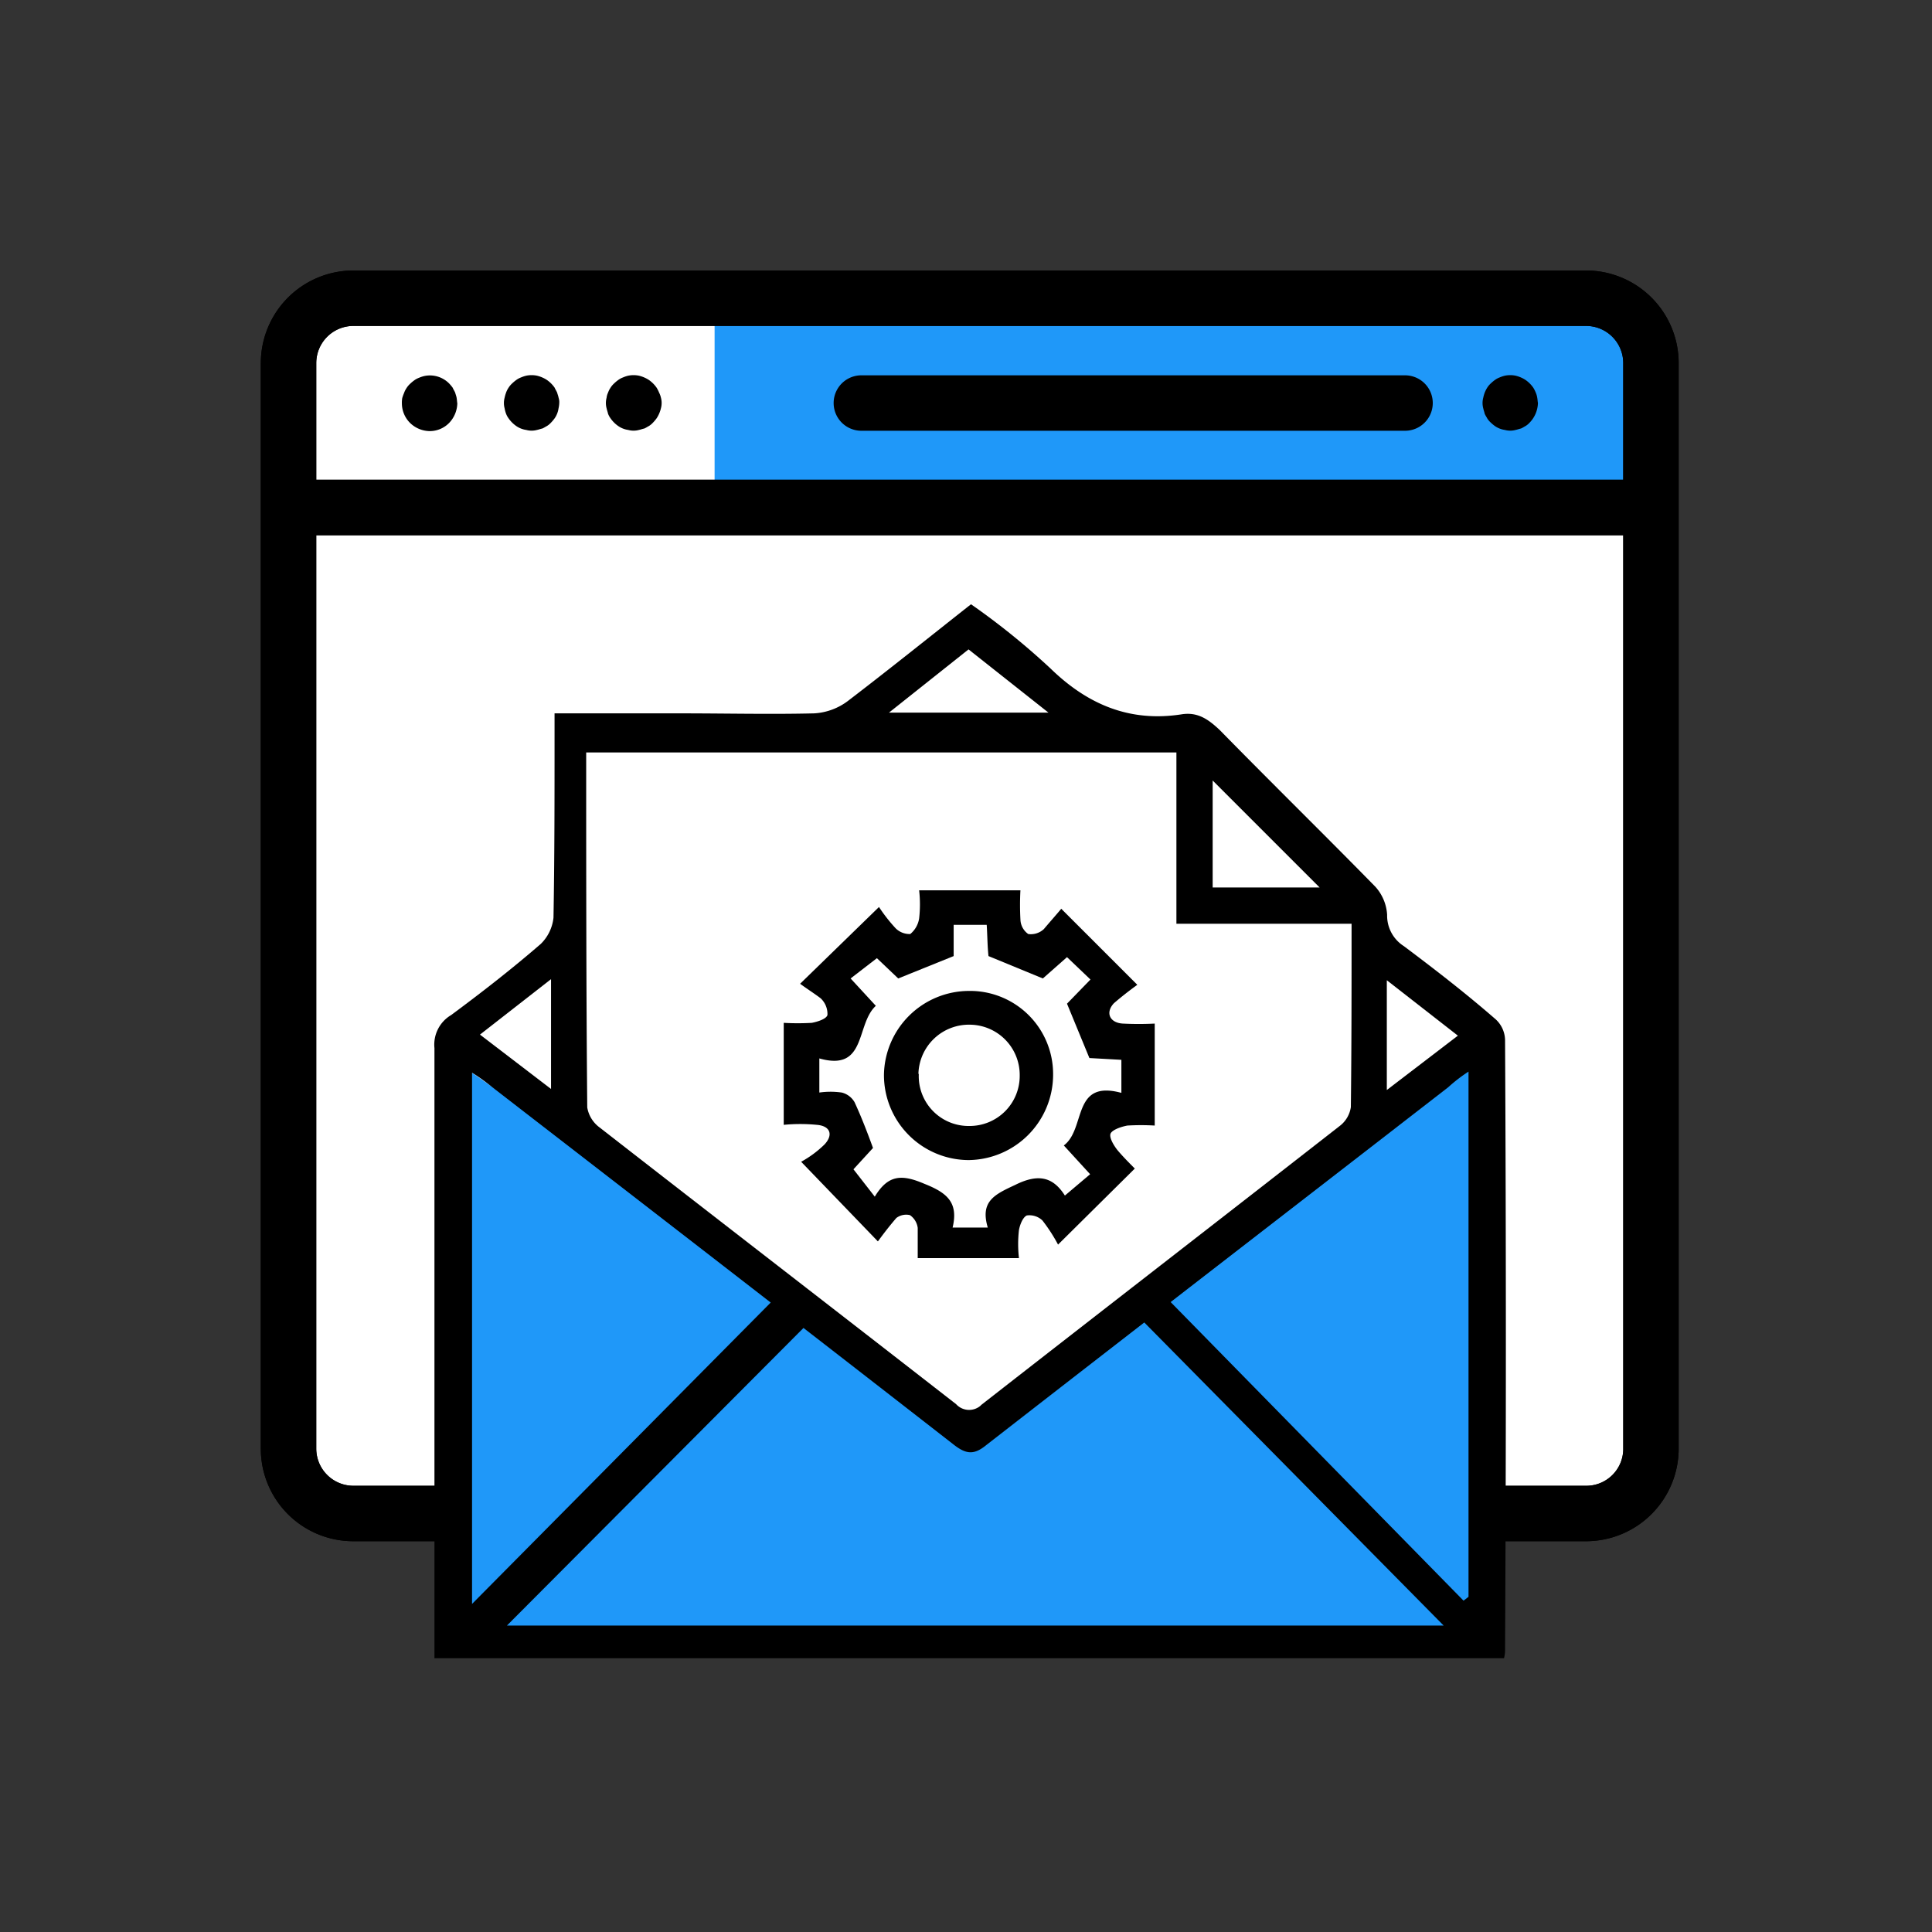
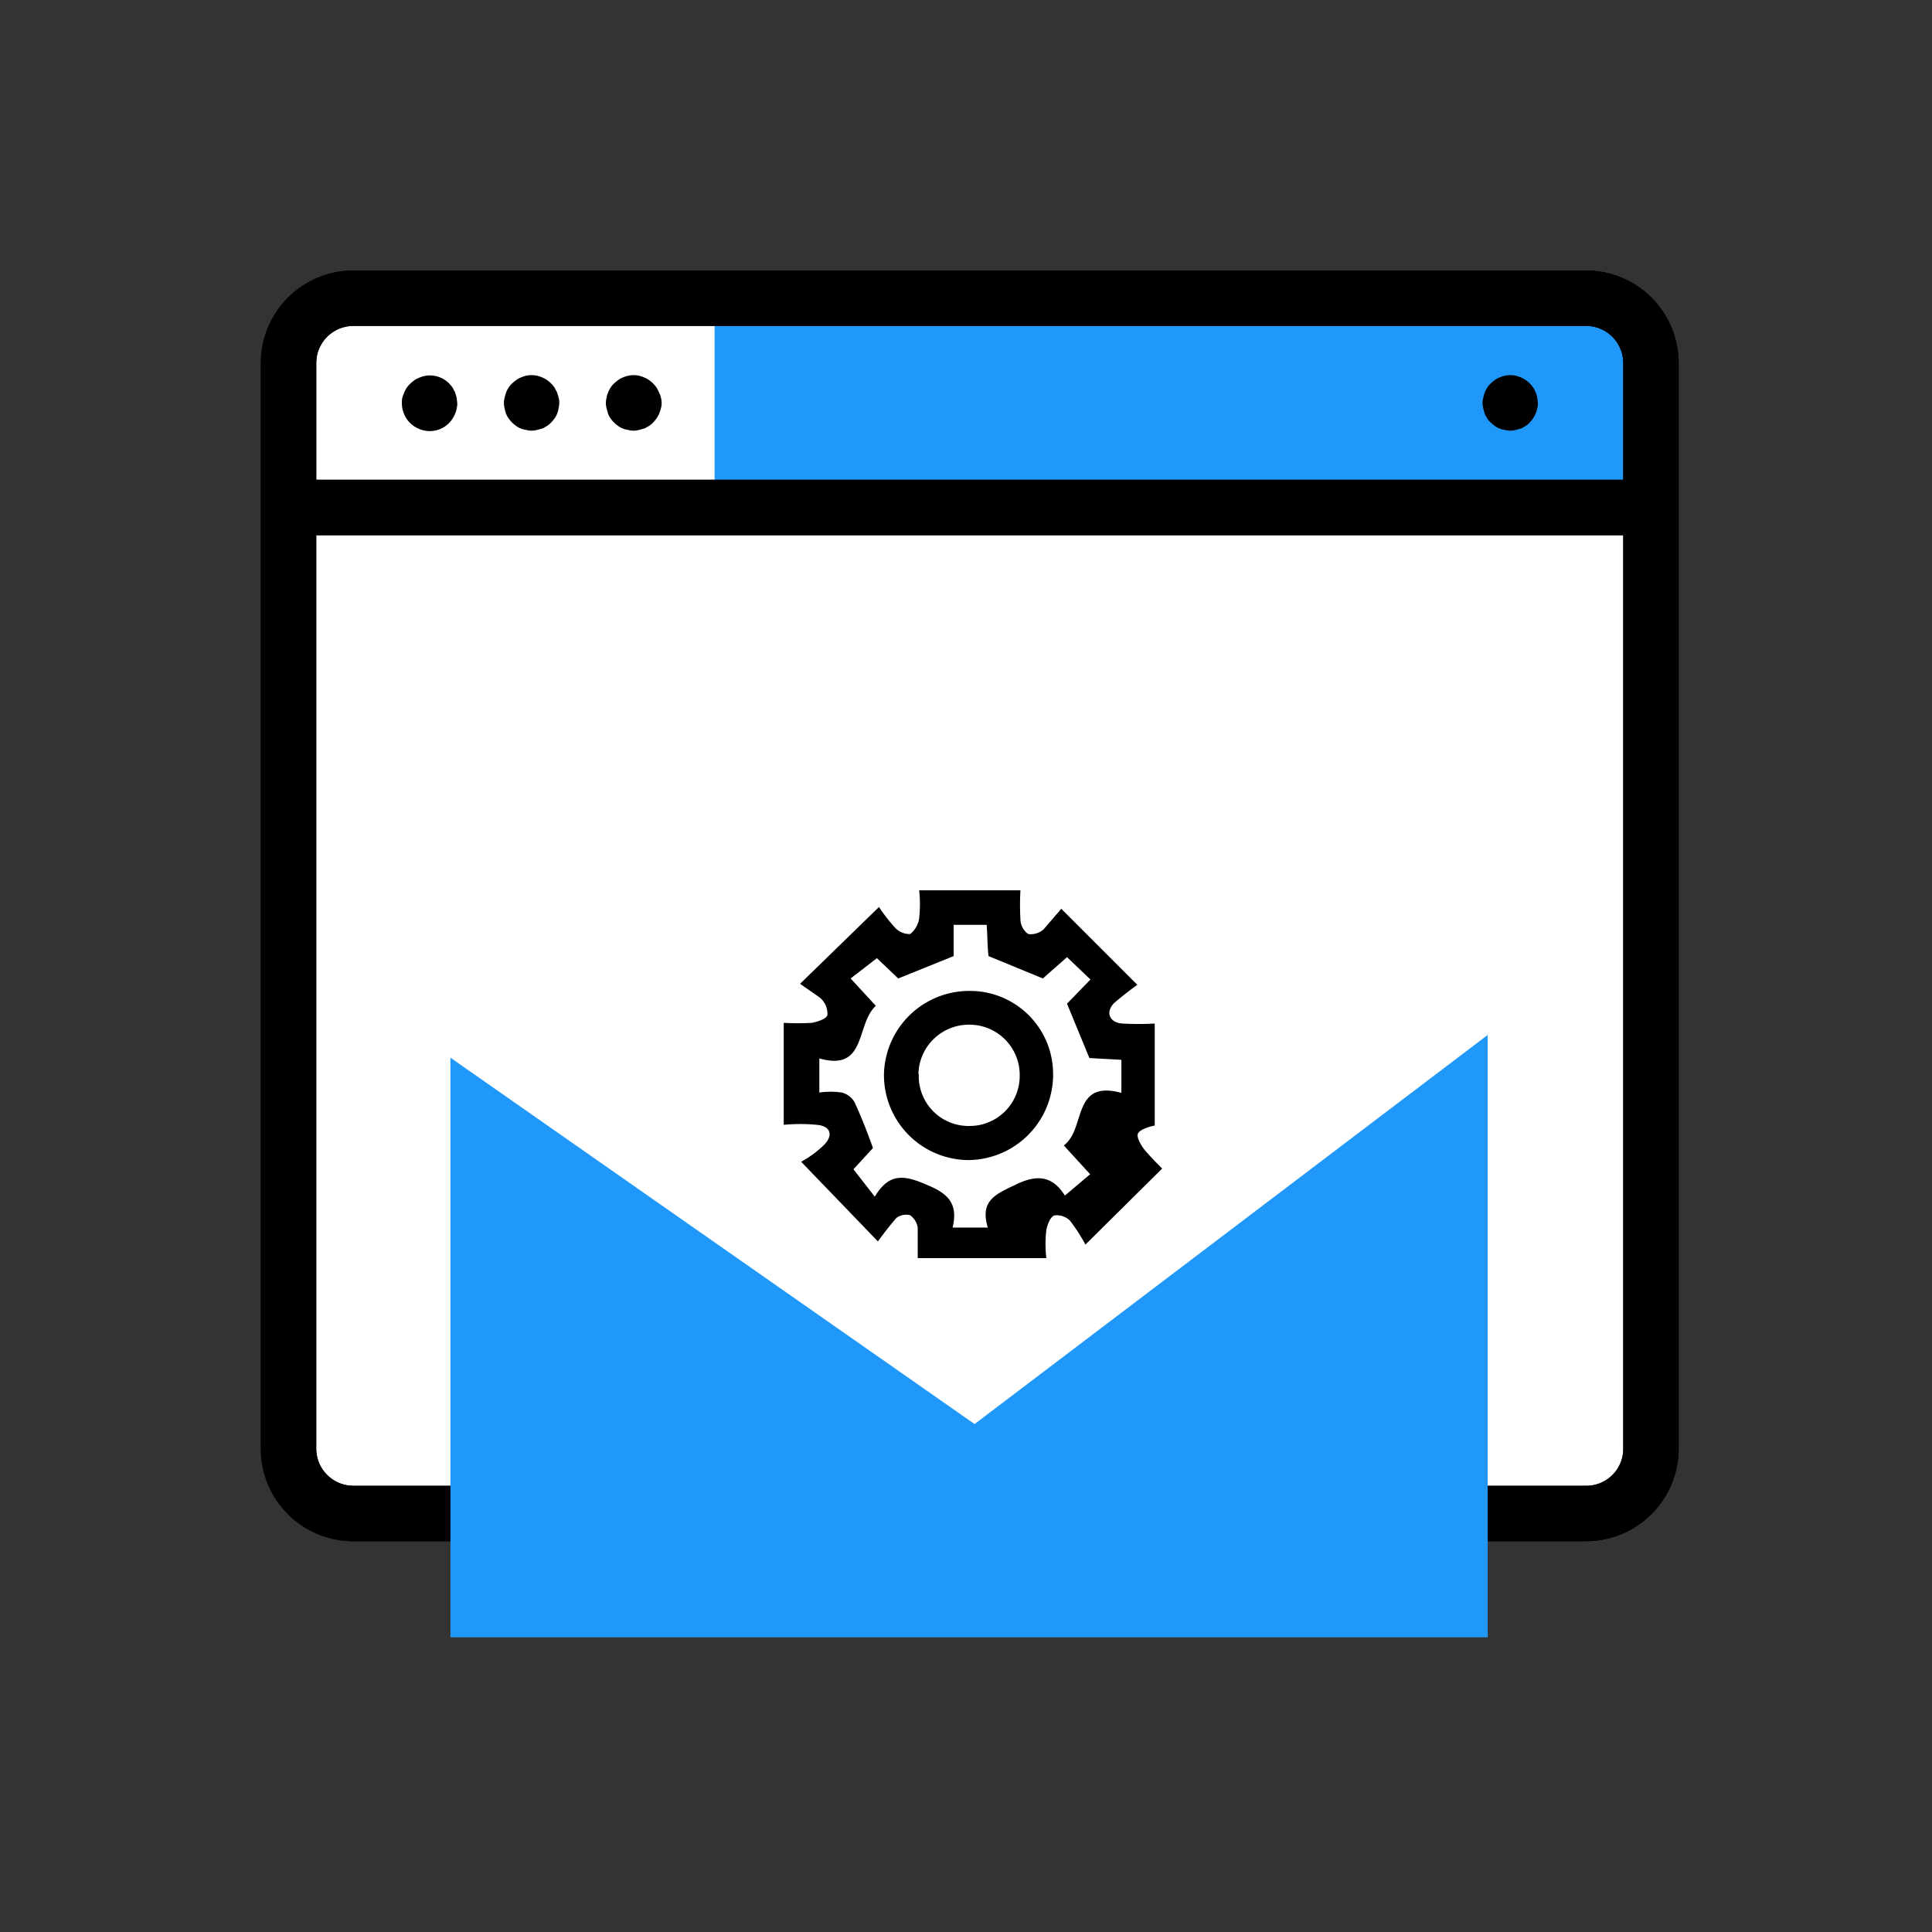
<svg xmlns="http://www.w3.org/2000/svg" width="200" height="200" viewBox="0 0 200 200">
  <rect x="0" y="0" width="200" height="200" fill="#333333" stroke="none" />
  <g id="marketing-automation" transform="translate(-12326 10798)">
-     <rect id="Rectangle_969" data-name="Rectangle 969" width="200" height="200" transform="translate(12326 -10797.999)" fill="rgba(0,0,0,0)" opacity="0" />
    <g id="_x33_" transform="translate(12302.5 -10824.499)">
      <path id="Path_13851" data-name="Path 13851" d="M59.24,63.9H189.167a5.024,5.024,0,0,1,5.04,5.04V183.49a5.024,5.024,0,0,1-5.04,5.04H59.24a5.024,5.024,0,0,1-5.04-5.04V68.94A5.071,5.071,0,0,1,59.24,63.9Z" transform="translate(-2.339 -5.942)" fill="#fff" />
      <rect id="Rectangle_1035" data-name="Rectangle 1035" width="94.944" height="19.938" transform="translate(97.475 58.546)" fill="#1f98f9" />
      <g id="Group_9109" data-name="Group 9109" transform="translate(50.5 54.5)">
        <g id="Group_9096" data-name="Group 9096">
          <g id="Group_9095" data-name="Group 9095">
            <path id="Path_13852" data-name="Path 13852" d="M187.711,54.5H60.064A9.592,9.592,0,0,0,50.5,64.064V176.481a9.569,9.569,0,0,0,9.564,9.564H187.711a9.592,9.592,0,0,0,9.564-9.564V64.064A9.592,9.592,0,0,0,187.711,54.5ZM56.239,64.064a3.847,3.847,0,0,1,3.826-3.826H187.711a3.847,3.847,0,0,1,3.826,3.826v12.1H56.239v-12.1Zm135.3,112.417a3.823,3.823,0,0,1-3.826,3.826H60.064a3.847,3.847,0,0,1-3.826-3.826V81.905h135.3v94.576Z" transform="translate(-50.5 -54.5)" />
          </g>
        </g>
        <g id="Group_9098" data-name="Group 9098">
          <g id="Group_9097" data-name="Group 9097">
            <path id="Path_13853" data-name="Path 13853" d="M187.711,54.5H60.064A9.592,9.592,0,0,0,50.5,64.064V176.481a9.569,9.569,0,0,0,9.564,9.564H187.711a9.592,9.592,0,0,0,9.564-9.564V64.064A9.592,9.592,0,0,0,187.711,54.5ZM56.239,64.064a3.847,3.847,0,0,1,3.826-3.826H187.711a3.847,3.847,0,0,1,3.826,3.826v12.1H56.239v-12.1Zm135.3,112.417a3.823,3.823,0,0,1-3.826,3.826H60.064a3.847,3.847,0,0,1-3.826-3.826V81.905h135.3v94.576Z" transform="translate(-50.5 -54.5)" />
          </g>
        </g>
        <g id="Group_9100" data-name="Group 9100" transform="translate(126.469 10.833)">
          <g id="Group_9099" data-name="Group 9099">
            <path id="Path_13854" data-name="Path 13854" d="M399.965,86.286a2.109,2.109,0,0,0-.147-.515,3.367,3.367,0,0,0-.258-.515,3.173,3.173,0,0,0-.809-.809,3.041,3.041,0,0,0-.478-.257,3.238,3.238,0,0,0-.552-.184,2.787,2.787,0,0,0-1.1,0,3.238,3.238,0,0,0-.552.184,1.981,1.981,0,0,0-.478.257,3.9,3.9,0,0,0-.441.368,2.135,2.135,0,0,0-.368.441,3.367,3.367,0,0,0-.258.515,3.776,3.776,0,0,0-.147.515,2.106,2.106,0,0,0,0,1.1c.037.184.11.368.147.552.074.184.184.331.258.478a1.951,1.951,0,0,0,.368.441,3.9,3.9,0,0,0,.441.368,2.393,2.393,0,0,0,1.03.4,2.106,2.106,0,0,0,1.1,0c.184-.037.368-.11.552-.147.184-.074.331-.184.478-.257a1.951,1.951,0,0,0,.441-.368,3.038,3.038,0,0,0,.846-2.023c-.037-.184-.037-.368-.074-.552Z" transform="translate(-394.3 -83.95)" />
          </g>
        </g>
        <g id="Group_9102" data-name="Group 9102" transform="translate(59.299 10.852)">
          <g id="Group_9101" data-name="Group 9101">
-             <path id="Path_13855" data-name="Path 13855" d="M270.851,84H214.569a2.869,2.869,0,0,0,0,5.739h56.282a2.869,2.869,0,0,0,0-5.739Z" transform="translate(-211.7 -84)" />
-           </g>
+             </g>
        </g>
        <g id="Group_9104" data-name="Group 9104" transform="translate(25.161 10.833)">
          <g id="Group_9103" data-name="Group 9103">
            <path id="Path_13856" data-name="Path 13856" d="M124.565,86.286c-.037-.184-.11-.368-.147-.515-.074-.184-.184-.331-.258-.515a3.173,3.173,0,0,0-.809-.809,3.04,3.04,0,0,0-.478-.257,3.238,3.238,0,0,0-.552-.184,2.787,2.787,0,0,0-1.1,0,3.237,3.237,0,0,0-.552.184,1.982,1.982,0,0,0-.478.257,3.9,3.9,0,0,0-.441.368,2.134,2.134,0,0,0-.368.441,2.247,2.247,0,0,0-.258.515,3.776,3.776,0,0,0-.147.515,2.106,2.106,0,0,0,0,1.1,3.066,3.066,0,0,0,.147.552,1.982,1.982,0,0,0,.258.478,3.174,3.174,0,0,0,.809.809,2.393,2.393,0,0,0,1.03.4,2.106,2.106,0,0,0,1.1,0c.184-.037.368-.11.552-.147.184-.074.331-.184.478-.257a1.95,1.95,0,0,0,.441-.368,3.9,3.9,0,0,0,.368-.441,2.393,2.393,0,0,0,.4-1.03,2.839,2.839,0,0,0,.074-.552,1.43,1.43,0,0,0-.074-.552Z" transform="translate(-118.9 -83.95)" />
          </g>
        </g>
        <g id="Group_9106" data-name="Group 9106" transform="translate(35.719 10.833)">
          <g id="Group_9105" data-name="Group 9105" transform="translate(0)">
            <path id="Path_13857" data-name="Path 13857" d="M153.3,86.286a2.128,2.128,0,0,0-.184-.515,3.363,3.363,0,0,0-.258-.515,3.173,3.173,0,0,0-.809-.809,3.039,3.039,0,0,0-.478-.257,3.238,3.238,0,0,0-.552-.184,2.787,2.787,0,0,0-1.1,0,3.238,3.238,0,0,0-.552.184,1.982,1.982,0,0,0-.478.257,3.9,3.9,0,0,0-.441.368,2.135,2.135,0,0,0-.368.441,2.247,2.247,0,0,0-.257.515,1.579,1.579,0,0,0-.147.515,2.106,2.106,0,0,0,0,1.1c.037.184.11.368.147.552a1.982,1.982,0,0,0,.257.478,3.174,3.174,0,0,0,.809.809,2.393,2.393,0,0,0,1.03.4,2.106,2.106,0,0,0,1.1,0c.184-.037.368-.11.552-.147.184-.074.331-.184.478-.257a1.95,1.95,0,0,0,.441-.368,3.9,3.9,0,0,0,.368-.441,3.04,3.04,0,0,0,.258-.478,3.238,3.238,0,0,0,.184-.552,2.106,2.106,0,0,0,0-1.1Z" transform="translate(-147.6 -83.95)" />
          </g>
        </g>
        <g id="Group_9108" data-name="Group 9108" transform="translate(14.604 10.857)">
          <g id="Group_9107" data-name="Group 9107">
            <path id="Path_13858" data-name="Path 13858" d="M95.865,86.327c-.037-.184-.11-.368-.147-.515-.074-.184-.184-.331-.258-.515a3.9,3.9,0,0,0-.368-.441,2.792,2.792,0,0,0-2.575-.772,3.238,3.238,0,0,0-.552.184,1.982,1.982,0,0,0-.478.257,3.9,3.9,0,0,0-.441.368,2.134,2.134,0,0,0-.368.441,2.247,2.247,0,0,0-.258.515,4.464,4.464,0,0,0-.184.515,2.785,2.785,0,0,0-.037.552,2.872,2.872,0,0,0,.846,2.023,2.966,2.966,0,0,0,2.023.846,2.809,2.809,0,0,0,2.023-.846,3.038,3.038,0,0,0,.846-2.023c-.037-.221-.037-.4-.074-.589Z" transform="translate(-90.2 -84.015)" />
          </g>
        </g>
      </g>
      <g id="Group_2413" transform="translate(68.461 89.052)">
        <path id="Path_13859" data-name="Path 13859" d="M829.4-4277.446v60H936.778V-4279.8l-53.119,40.28Z" transform="translate(-827.732 4324.384)" fill="#1f98f9" />
-         <path id="Path_12214" d="M824.879-4291.709v-63.345a3.552,3.552,0,0,1,1.729-3.421c3.127-2.317,6.254-4.745,9.27-7.357a4.456,4.456,0,0,0,1.324-2.722c.11-6.254.11-12.471.11-18.724v-2.428h13.206c4.525,0,9.16.11,13.684,0a6.4,6.4,0,0,0,3.531-1.325c4.23-3.237,8.35-6.547,12.691-9.969a74.94,74.94,0,0,1,8.24,6.658c3.826,3.715,8.167,5.555,13.5,4.745,1.729-.294,2.833.515,4.01,1.619,5.334,5.444,10.778,10.778,16.112,16.223a4.752,4.752,0,0,1,1.214,2.906,3.739,3.739,0,0,0,1.729,3.237c3.237,2.428,6.327,4.819,9.38,7.468a2.984,2.984,0,0,1,1.1,2.317c.11,20.931.11,42.009,0,62.94a3.4,3.4,0,0,1-.11.993H824.879Zm106.531-6.143.515-.4v-54.369a16.153,16.153,0,0,0-2.1,1.619c-16,12.4-31.93,24.683-47.821,37.043-1.214.993-2.023.993-3.311,0-15.928-12.4-31.93-24.757-47.822-37.043a20.675,20.675,0,0,0-2.1-1.508v54.995L861.26-4330.3l3.311,2.722-32.187,32.3H929.35l-32.482-32.886,2.428-2.428Zm-11.587-70.077H901.687v-17.731h-61.1c0,12.4,0,24.573.11,36.749a3.239,3.239,0,0,0,1.214,2.023c12.286,9.564,24.683,19.128,36.97,28.693a1.821,1.821,0,0,0,2.5.184l.11-.11c12.4-9.674,24.757-19.239,37.154-28.914a3,3,0,0,0,1.1-1.913c.074-6.216.074-12.433.074-18.981Zm-14.383-14.825v11.073h11.073Zm-25.272-13.574-8.24,6.548h16.517Zm43.3,45.614,7.357-5.628-7.357-5.738Zm-86.52-11.477-7.357,5.739,7.357,5.628Z" transform="translate(-824.866 4401)" />
-         <path id="Path_12220" d="M924.892-4310.826l8.166-7.946a16.946,16.946,0,0,0,1.729,2.208,2.041,2.041,0,0,0,1.508.589,2.594,2.594,0,0,0,.92-1.619,12.791,12.791,0,0,0,0-2.906H947.7a27.523,27.523,0,0,0,0,3.017,1.905,1.905,0,0,0,.809,1.508,1.969,1.969,0,0,0,1.619-.515c.589-.7,1.214-1.4,1.8-2.1l7.872,7.872c-.809.588-1.619,1.214-2.428,1.913-.92.994-.4,2.023.92,2.1a33.047,33.047,0,0,0,3.311,0v10.557a24.363,24.363,0,0,0-2.833,0c-.589.111-1.508.405-1.729.81-.184.4.294,1.214.7,1.729.589.7,1.214,1.324,1.8,1.913l-7.946,7.872a17.12,17.12,0,0,0-1.619-2.5,1.936,1.936,0,0,0-1.619-.516c-.4.184-.7.92-.809,1.508a12.8,12.8,0,0,0,0,2.906H937.068v-3.127a1.9,1.9,0,0,0-.809-1.324,1.7,1.7,0,0,0-1.4.294c-.7.81-1.324,1.618-1.913,2.428L925-4292.4a10.958,10.958,0,0,0,2.428-1.8c.92-.993.589-1.913-.809-2.023a17.8,17.8,0,0,0-3.421,0v-10.558a25.42,25.42,0,0,0,2.906,0c.589-.11,1.508-.4,1.619-.809a2.224,2.224,0,0,0-.7-1.729C926.4-4309.795,925.591-4310.311,924.892-4310.826Zm27.3,16.738c2.317-1.729.809-6.842,5.959-5.444v-3.421l-3.311-.184-2.318-5.628,2.428-2.5-2.428-2.317-2.5,2.207-5.628-2.317c-.11-.993-.11-2.1-.184-3.237h-3.421v3.237l-5.739,2.317-2.207-2.1-2.722,2.1,2.612,2.833c-2.1,1.913-.92,6.842-5.849,5.444v3.532a8.118,8.118,0,0,1,2.318,0,2.118,2.118,0,0,1,1.324.993c.7,1.508,1.324,3.127,1.913,4.746l-2.023,2.207,2.207,2.833c1.4-2.317,2.833-2.317,5.15-1.324,2.318.919,3.531,1.913,2.906,4.524h3.642c-.809-2.722.7-3.421,2.833-4.414,2.428-1.214,3.936-.81,5.15,1.1l2.612-2.208Z" transform="translate(-887.027 4350.112)" />
+         <path id="Path_12220" d="M924.892-4310.826l8.166-7.946a16.946,16.946,0,0,0,1.729,2.208,2.041,2.041,0,0,0,1.508.589,2.594,2.594,0,0,0,.92-1.619,12.791,12.791,0,0,0,0-2.906H947.7a27.523,27.523,0,0,0,0,3.017,1.905,1.905,0,0,0,.809,1.508,1.969,1.969,0,0,0,1.619-.515c.589-.7,1.214-1.4,1.8-2.1l7.872,7.872c-.809.588-1.619,1.214-2.428,1.913-.92.994-.4,2.023.92,2.1a33.047,33.047,0,0,0,3.311,0v10.557c-.589.111-1.508.405-1.729.81-.184.4.294,1.214.7,1.729.589.7,1.214,1.324,1.8,1.913l-7.946,7.872a17.12,17.12,0,0,0-1.619-2.5,1.936,1.936,0,0,0-1.619-.516c-.4.184-.7.92-.809,1.508a12.8,12.8,0,0,0,0,2.906H937.068v-3.127a1.9,1.9,0,0,0-.809-1.324,1.7,1.7,0,0,0-1.4.294c-.7.81-1.324,1.618-1.913,2.428L925-4292.4a10.958,10.958,0,0,0,2.428-1.8c.92-.993.589-1.913-.809-2.023a17.8,17.8,0,0,0-3.421,0v-10.558a25.42,25.42,0,0,0,2.906,0c.589-.11,1.508-.4,1.619-.809a2.224,2.224,0,0,0-.7-1.729C926.4-4309.795,925.591-4310.311,924.892-4310.826Zm27.3,16.738c2.317-1.729.809-6.842,5.959-5.444v-3.421l-3.311-.184-2.318-5.628,2.428-2.5-2.428-2.317-2.5,2.207-5.628-2.317c-.11-.993-.11-2.1-.184-3.237h-3.421v3.237l-5.739,2.317-2.207-2.1-2.722,2.1,2.612,2.833c-2.1,1.913-.92,6.842-5.849,5.444v3.532a8.118,8.118,0,0,1,2.318,0,2.118,2.118,0,0,1,1.324.993c.7,1.508,1.324,3.127,1.913,4.746l-2.023,2.207,2.207,2.833c1.4-2.317,2.833-2.317,5.15-1.324,2.318.919,3.531,1.913,2.906,4.524h3.642c-.809-2.722.7-3.421,2.833-4.414,2.428-1.214,3.936-.81,5.15,1.1l2.612-2.208Z" transform="translate(-887.027 4350.112)" />
        <path id="Path_12225" d="M960.155-4292.2a8.6,8.6,0,0,1,8.755,8.571v.184a8.848,8.848,0,0,1-8.755,8.755,8.8,8.8,0,0,1-8.755-8.865h0a8.827,8.827,0,0,1,8.755-8.645Zm-5.15,8.645a5.156,5.156,0,0,0,5.04,5.334h.184a5.181,5.181,0,0,0,5.224-5.15v-.11a5.2,5.2,0,0,0-5.15-5.224,5.229,5.229,0,0,0-5.334,5.04Z" transform="translate(-904.854 4332.228)" />
      </g>
    </g>
  </g>
</svg>